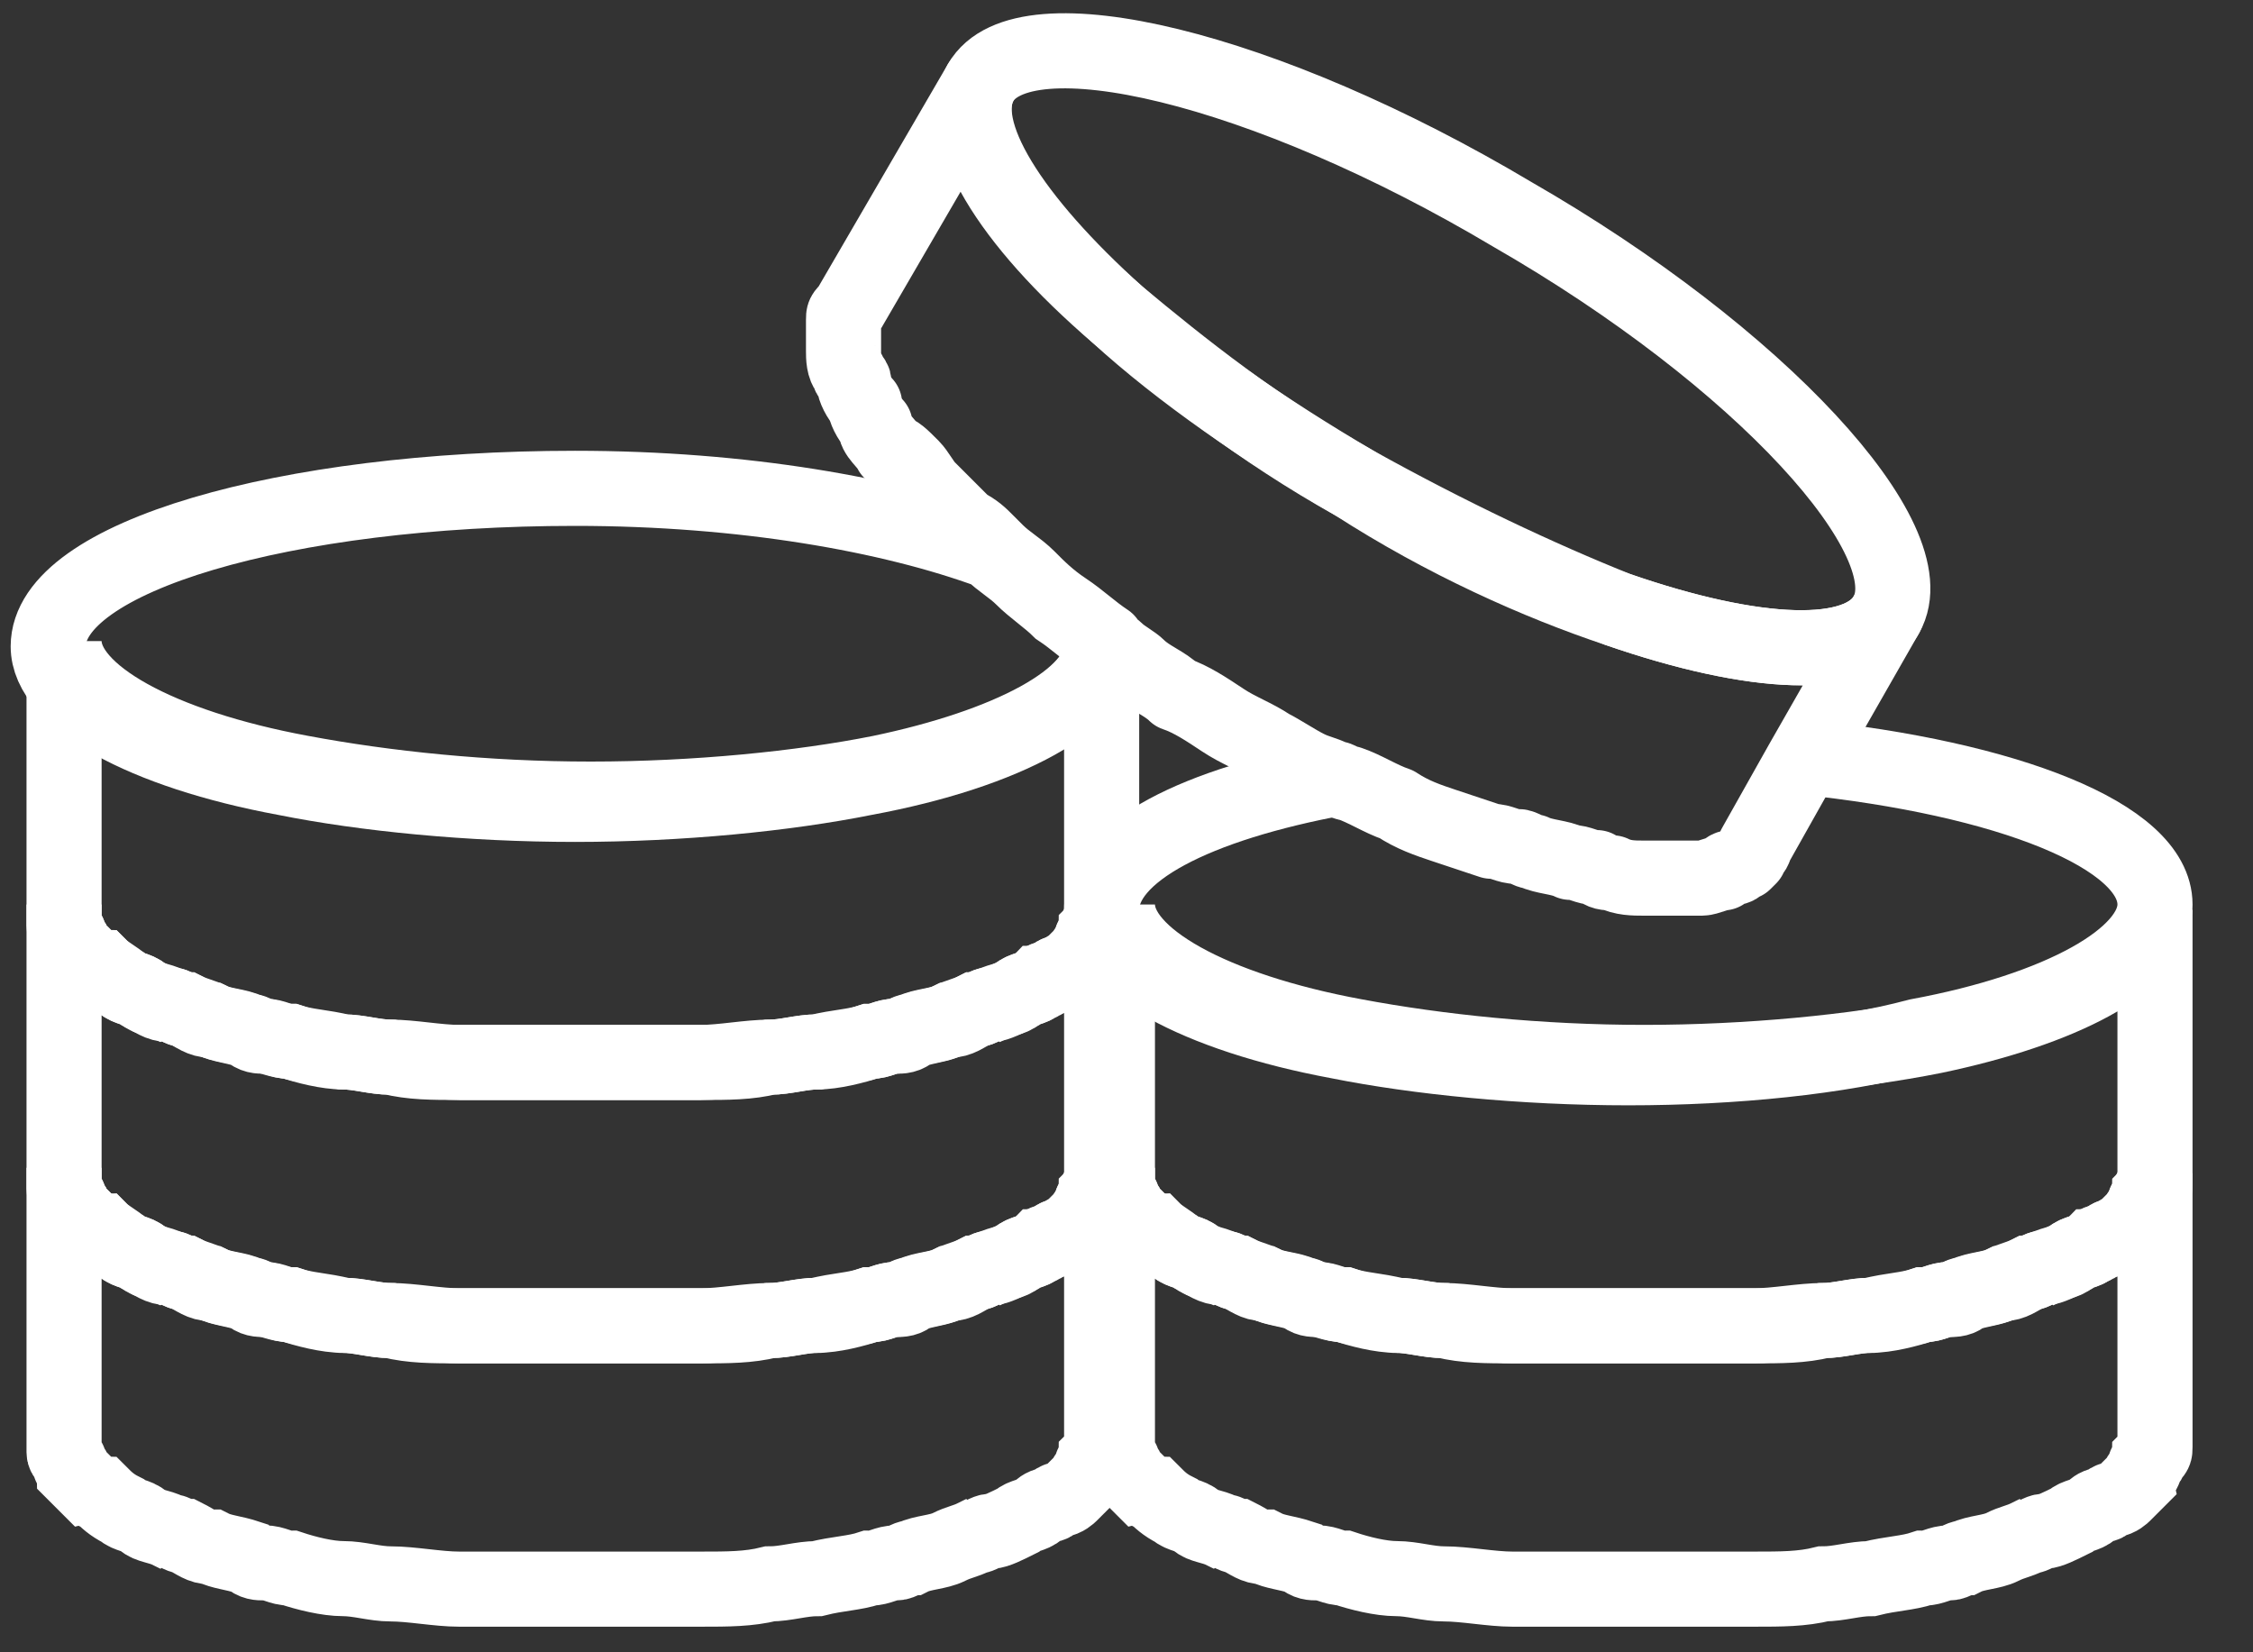
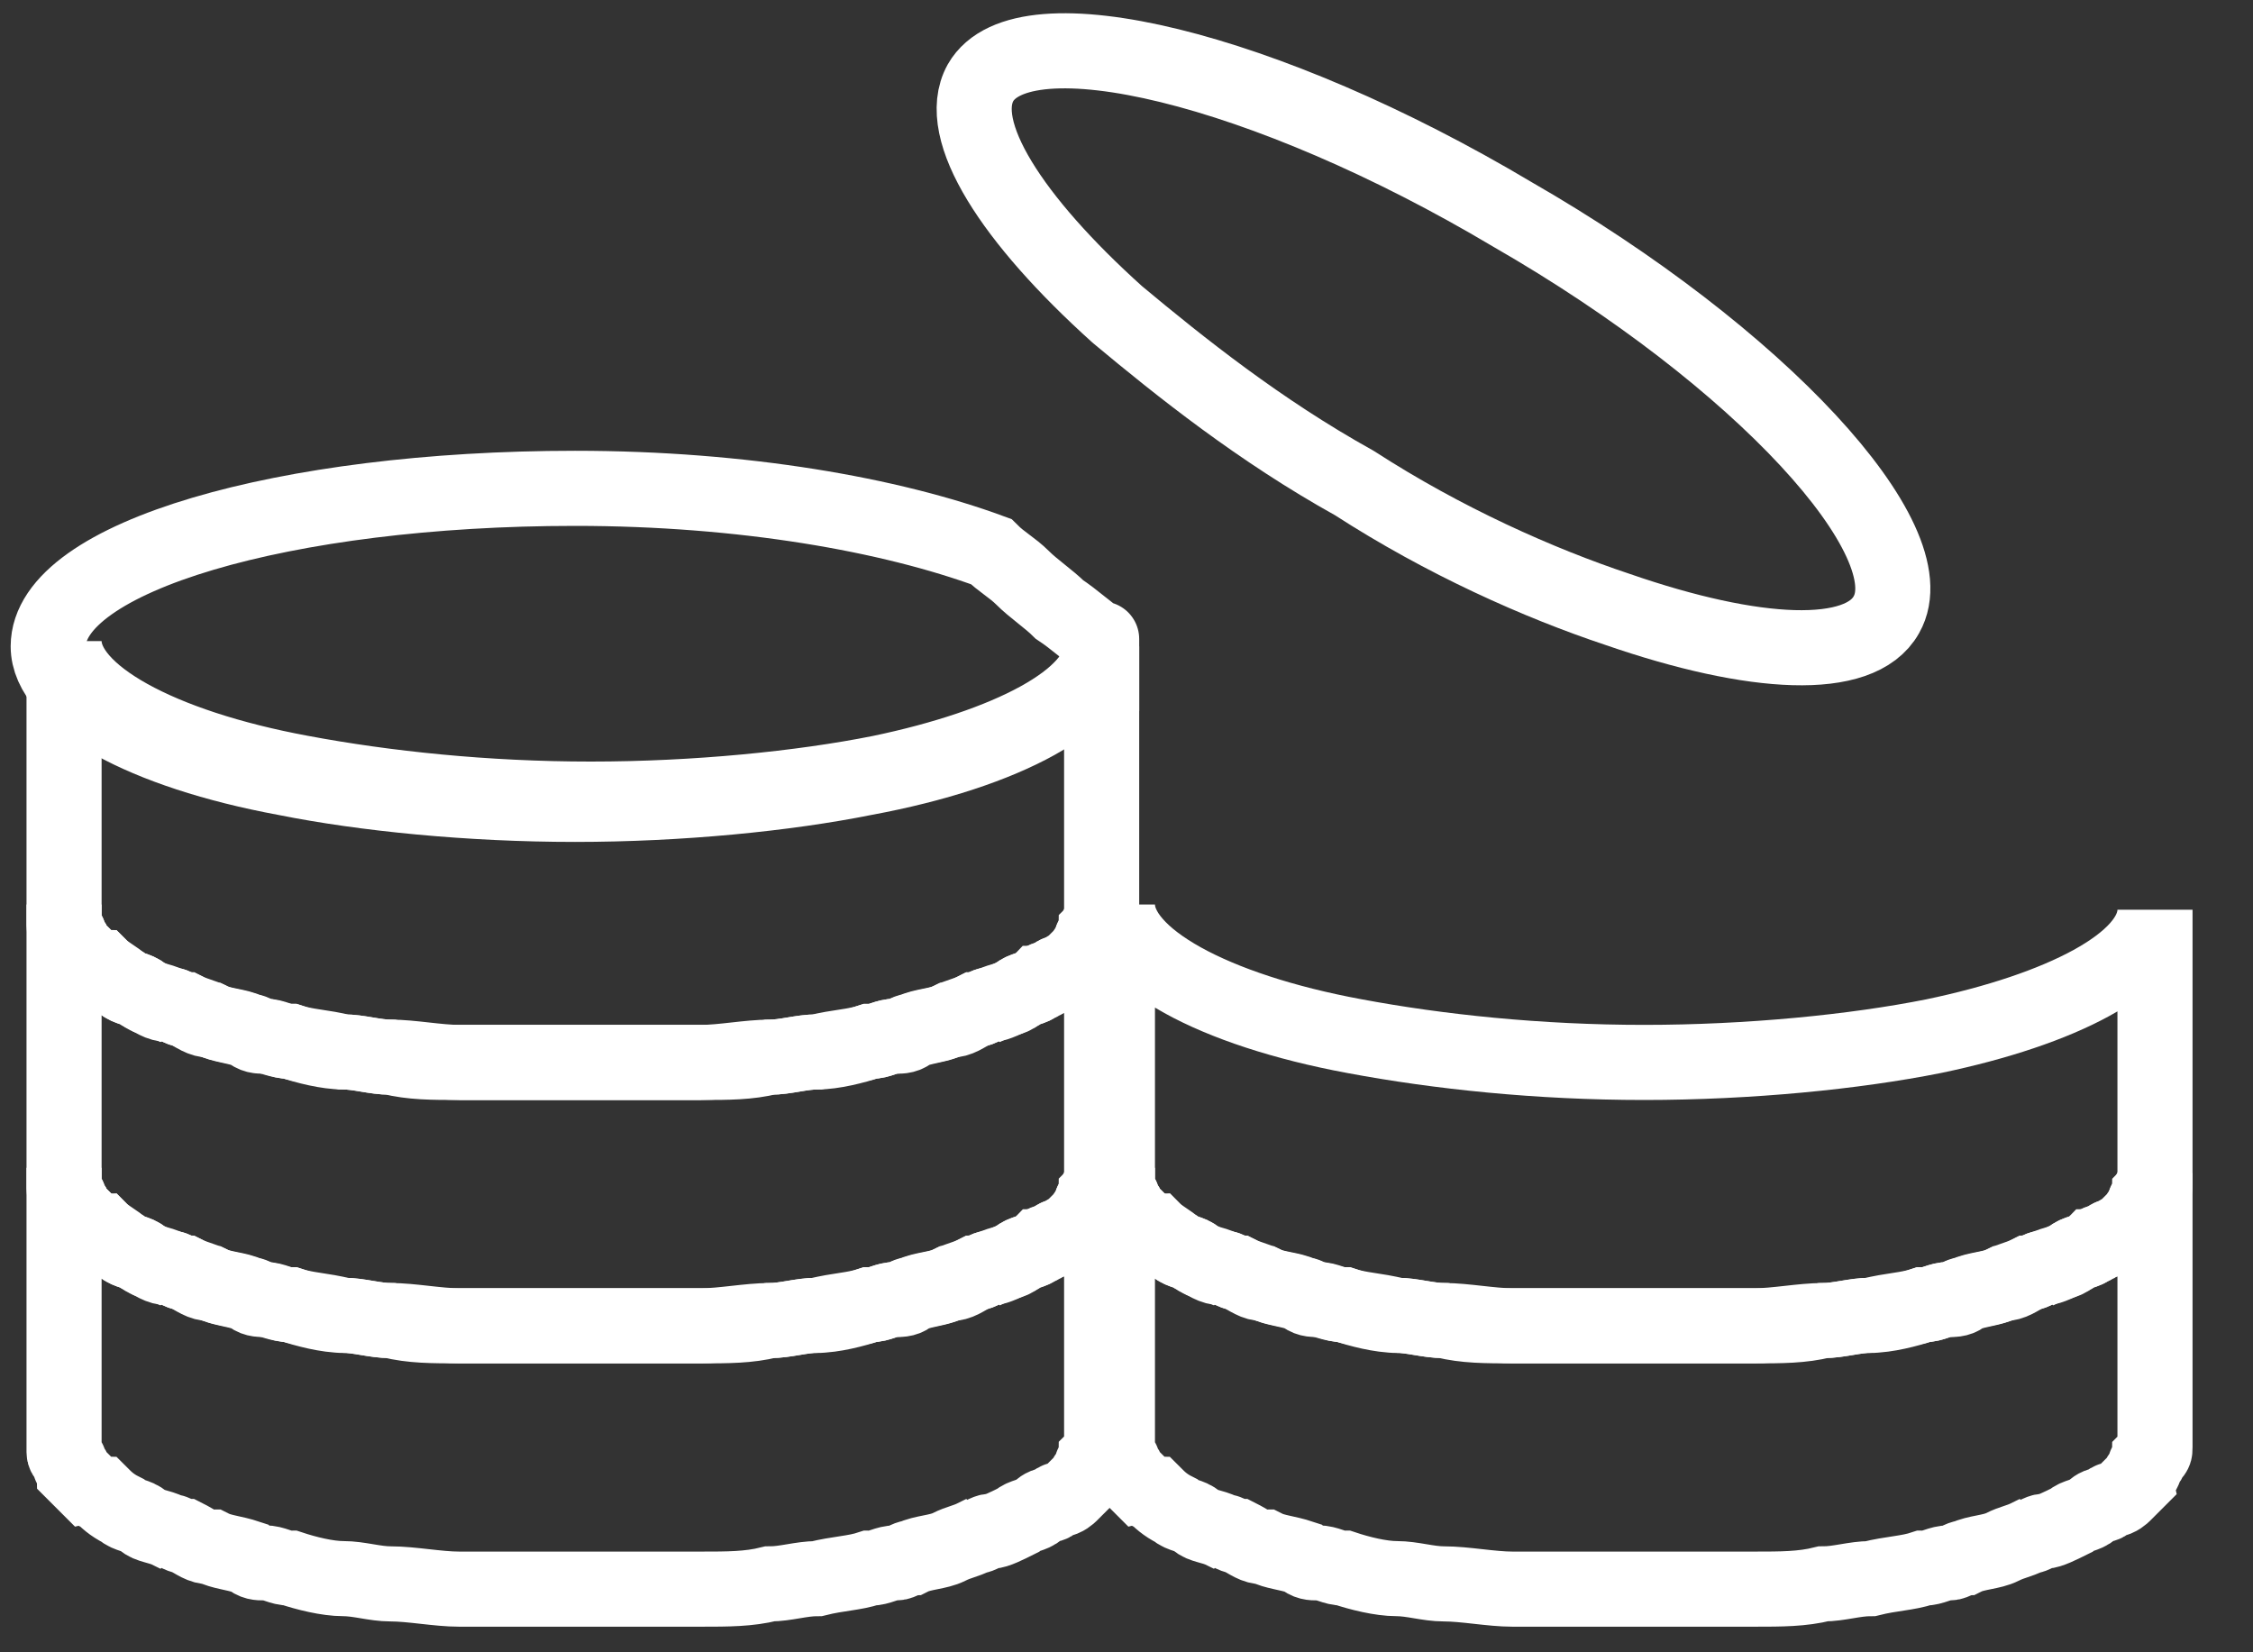
<svg xmlns="http://www.w3.org/2000/svg" width="30" height="22" viewBox="0 0 30 22" fill="none">
  <rect x="0" y="0" width="30" height="22" fill="#333333" stroke="none" />
  <path d="M14.669 15.619V19.126C14.669 19.196 14.669 19.196 14.669 19.266C14.669 19.336 14.669 19.336 14.598 19.406C14.598 19.476 14.528 19.476 14.528 19.546C14.528 19.616 14.458 19.616 14.458 19.687C14.388 19.757 14.318 19.827 14.248 19.897C14.248 19.897 14.178 19.967 14.107 19.967C14.037 19.967 14.037 20.037 13.967 20.037C13.897 20.037 13.827 20.107 13.827 20.107C13.757 20.178 13.617 20.178 13.546 20.248C13.406 20.318 13.266 20.388 13.196 20.388C13.126 20.388 13.056 20.458 12.985 20.458C12.845 20.528 12.775 20.528 12.635 20.598C12.495 20.669 12.284 20.669 12.144 20.739C12.074 20.739 12.004 20.809 11.934 20.809C11.793 20.809 11.723 20.879 11.583 20.879C11.372 20.949 11.162 20.949 10.882 21.019C10.671 21.019 10.461 21.089 10.25 21.089C9.97 21.159 9.689 21.159 9.339 21.159C9.198 21.159 9.128 21.159 8.988 21.159C8.778 21.159 8.567 21.159 8.427 21.159C8.217 21.159 7.936 21.159 7.726 21.159C7.515 21.159 7.235 21.159 7.024 21.159C6.814 21.159 6.604 21.159 6.463 21.159C6.323 21.159 6.253 21.159 6.113 21.159C5.832 21.159 5.481 21.089 5.201 21.089C4.991 21.089 4.78 21.019 4.57 21.019C4.359 21.019 4.079 20.949 3.868 20.879C3.728 20.879 3.658 20.809 3.518 20.809C3.448 20.809 3.378 20.809 3.307 20.739C3.097 20.669 2.957 20.669 2.817 20.598C2.676 20.598 2.606 20.528 2.466 20.458C2.396 20.458 2.326 20.388 2.255 20.388C2.115 20.318 1.975 20.318 1.905 20.248C1.835 20.178 1.694 20.178 1.624 20.107C1.484 20.037 1.414 19.967 1.344 19.897C1.274 19.897 1.274 19.827 1.204 19.827C1.133 19.757 1.063 19.687 0.993 19.616C0.993 19.546 0.923 19.546 0.923 19.476C0.923 19.406 0.853 19.406 0.853 19.336C0.853 19.336 0.853 19.266 0.853 19.196C0.853 19.126 0.853 19.126 0.853 19.055V15.549C0.853 15.619 0.853 15.619 0.853 15.689C0.853 15.759 0.853 15.759 0.853 15.829C0.853 15.9 0.923 15.9 0.923 15.97C0.923 16.04 0.993 16.04 0.993 16.11C1.063 16.18 1.133 16.25 1.204 16.32C1.274 16.32 1.274 16.39 1.344 16.39C1.414 16.461 1.554 16.531 1.624 16.601C1.694 16.671 1.835 16.671 1.905 16.741C2.045 16.811 2.115 16.881 2.255 16.881C2.326 16.881 2.396 16.952 2.466 16.952C2.606 17.022 2.676 17.022 2.817 17.092C2.957 17.162 3.167 17.162 3.307 17.232C3.378 17.232 3.448 17.302 3.518 17.302C3.588 17.302 3.728 17.372 3.868 17.372C4.079 17.442 4.289 17.442 4.57 17.513C4.78 17.513 4.991 17.583 5.201 17.583C5.481 17.653 5.762 17.653 6.113 17.653C6.253 17.653 6.323 17.653 6.463 17.653C6.674 17.653 6.814 17.653 7.024 17.653C7.235 17.653 7.515 17.653 7.726 17.653C7.936 17.653 8.217 17.653 8.427 17.653C8.637 17.653 8.848 17.653 8.988 17.653C9.128 17.653 9.198 17.653 9.339 17.653C9.619 17.653 9.97 17.583 10.25 17.583C10.461 17.583 10.671 17.513 10.882 17.513C11.092 17.513 11.372 17.442 11.583 17.372C11.723 17.372 11.793 17.302 11.934 17.302C12.004 17.302 12.074 17.302 12.144 17.232C12.354 17.162 12.495 17.162 12.635 17.092C12.775 17.092 12.845 17.022 12.985 16.952C13.056 16.952 13.126 16.881 13.196 16.881C13.336 16.811 13.476 16.811 13.546 16.741C13.617 16.671 13.757 16.671 13.827 16.601C13.897 16.601 13.897 16.531 13.967 16.531C14.037 16.531 14.037 16.461 14.107 16.461C14.178 16.461 14.178 16.39 14.248 16.39C14.318 16.32 14.388 16.25 14.458 16.18C14.528 16.11 14.528 16.11 14.528 16.04C14.528 15.97 14.598 15.97 14.598 15.9C14.598 15.9 14.598 15.829 14.669 15.759C14.669 15.689 14.669 15.619 14.669 15.619Z" stroke="white" stroke-miterlimit="10" />
  <path d="M28.695 15.619V19.126C28.695 19.196 28.695 19.196 28.695 19.266C28.695 19.336 28.695 19.336 28.625 19.406C28.625 19.476 28.554 19.476 28.554 19.546C28.554 19.616 28.484 19.616 28.484 19.687C28.414 19.757 28.344 19.827 28.274 19.897C28.274 19.897 28.204 19.967 28.134 19.967C28.064 19.967 28.064 20.037 27.993 20.037C27.923 20.037 27.853 20.107 27.853 20.107C27.783 20.178 27.643 20.178 27.573 20.248C27.432 20.318 27.292 20.388 27.222 20.388C27.152 20.388 27.082 20.458 27.012 20.458C26.871 20.528 26.801 20.528 26.661 20.598C26.521 20.669 26.31 20.669 26.17 20.739C26.1 20.739 26.03 20.809 25.96 20.809C25.819 20.809 25.749 20.879 25.609 20.879C25.399 20.949 25.188 20.949 24.908 21.019C24.697 21.019 24.487 21.089 24.276 21.089C23.996 21.159 23.715 21.159 23.365 21.159C23.224 21.159 23.154 21.159 23.014 21.159C22.804 21.159 22.593 21.159 22.453 21.159C22.243 21.159 21.962 21.159 21.752 21.159C21.541 21.159 21.261 21.159 21.05 21.159C20.84 21.159 20.63 21.159 20.489 21.159C20.349 21.159 20.279 21.159 20.139 21.159C19.858 21.159 19.508 21.089 19.227 21.089C19.017 21.089 18.806 21.019 18.596 21.019C18.386 21.019 18.105 20.949 17.895 20.879C17.754 20.879 17.684 20.809 17.544 20.809C17.474 20.809 17.404 20.809 17.334 20.739C17.123 20.669 16.983 20.669 16.843 20.598C16.702 20.598 16.632 20.528 16.492 20.458C16.422 20.458 16.352 20.388 16.282 20.388C16.141 20.318 16.001 20.318 15.931 20.248C15.861 20.178 15.72 20.178 15.65 20.107C15.51 20.037 15.44 19.967 15.37 19.897C15.3 19.897 15.3 19.827 15.23 19.827C15.159 19.757 15.089 19.687 15.019 19.616C15.019 19.546 14.949 19.546 14.949 19.476C14.949 19.406 14.879 19.406 14.879 19.336C14.879 19.336 14.879 19.266 14.879 19.196C14.879 19.126 14.879 19.126 14.879 19.055V15.549C14.879 15.619 14.879 15.619 14.879 15.689C14.879 15.759 14.879 15.759 14.879 15.829C14.879 15.9 14.949 15.9 14.949 15.97C14.949 16.04 15.019 16.04 15.019 16.11C15.089 16.18 15.159 16.25 15.23 16.32C15.3 16.32 15.3 16.39 15.37 16.39C15.44 16.461 15.58 16.531 15.65 16.601C15.72 16.671 15.861 16.671 15.931 16.741C16.071 16.811 16.141 16.881 16.282 16.881C16.352 16.881 16.422 16.952 16.492 16.952C16.632 17.022 16.702 17.022 16.843 17.092C16.983 17.162 17.193 17.162 17.334 17.232C17.404 17.232 17.474 17.302 17.544 17.302C17.614 17.302 17.754 17.372 17.895 17.372C18.105 17.442 18.315 17.442 18.596 17.513C18.806 17.513 19.017 17.583 19.227 17.583C19.508 17.653 19.788 17.653 20.139 17.653C20.279 17.653 20.349 17.653 20.489 17.653C20.7 17.653 20.84 17.653 21.05 17.653C21.261 17.653 21.541 17.653 21.752 17.653C21.962 17.653 22.243 17.653 22.453 17.653C22.663 17.653 22.874 17.653 23.014 17.653C23.154 17.653 23.224 17.653 23.365 17.653C23.645 17.653 23.996 17.583 24.276 17.583C24.487 17.583 24.697 17.513 24.908 17.513C25.118 17.513 25.399 17.442 25.609 17.372C25.749 17.372 25.819 17.302 25.96 17.302C26.03 17.302 26.1 17.302 26.17 17.232C26.38 17.162 26.521 17.162 26.661 17.092C26.801 17.092 26.871 17.022 27.012 16.952C27.082 16.952 27.152 16.881 27.222 16.881C27.362 16.811 27.503 16.811 27.573 16.741C27.643 16.671 27.783 16.671 27.853 16.601C27.923 16.601 27.923 16.531 27.993 16.531C28.064 16.531 28.064 16.461 28.134 16.461C28.204 16.461 28.204 16.39 28.274 16.39C28.344 16.32 28.414 16.25 28.484 16.18C28.554 16.11 28.554 16.11 28.554 16.04C28.554 15.97 28.625 15.97 28.625 15.9C28.625 15.9 28.625 15.829 28.695 15.759C28.695 15.689 28.695 15.619 28.695 15.619Z" stroke="white" stroke-miterlimit="10" />
  <path d="M14.669 12.113V15.619C14.669 15.689 14.669 15.689 14.669 15.759C14.669 15.829 14.669 15.829 14.598 15.9C14.598 15.97 14.528 15.97 14.528 16.04C14.528 16.11 14.458 16.11 14.458 16.18C14.388 16.25 14.318 16.32 14.248 16.391C14.248 16.391 14.178 16.461 14.107 16.461C14.037 16.461 14.037 16.531 13.967 16.531C13.897 16.531 13.827 16.601 13.827 16.601C13.757 16.671 13.617 16.671 13.546 16.741C13.406 16.811 13.266 16.881 13.196 16.881C13.126 16.881 13.056 16.952 12.985 16.952C12.845 17.022 12.775 17.022 12.635 17.092C12.495 17.162 12.284 17.162 12.144 17.232C12.074 17.232 12.004 17.302 11.934 17.302C11.793 17.302 11.723 17.372 11.583 17.372C11.372 17.442 11.162 17.442 10.882 17.513C10.671 17.513 10.461 17.583 10.25 17.583C9.97 17.653 9.689 17.653 9.339 17.653C9.198 17.653 9.128 17.653 8.988 17.653C8.778 17.653 8.567 17.653 8.427 17.653C8.217 17.653 7.936 17.653 7.726 17.653C7.515 17.653 7.235 17.653 7.024 17.653C6.814 17.653 6.604 17.653 6.463 17.653C6.323 17.653 6.253 17.653 6.113 17.653C5.832 17.653 5.481 17.583 5.201 17.583C4.991 17.583 4.78 17.513 4.57 17.513C4.359 17.513 4.079 17.442 3.868 17.372C3.728 17.372 3.658 17.302 3.518 17.302C3.448 17.302 3.378 17.302 3.307 17.232C3.097 17.162 2.957 17.162 2.817 17.092C2.676 17.092 2.606 17.022 2.466 16.952C2.396 16.952 2.326 16.881 2.255 16.881C2.115 16.811 1.975 16.811 1.905 16.741C1.835 16.671 1.694 16.671 1.624 16.601C1.484 16.531 1.414 16.461 1.344 16.391C1.274 16.391 1.274 16.32 1.204 16.32C1.133 16.25 1.063 16.18 0.993 16.11C0.993 16.04 0.923 16.04 0.923 15.97C0.923 15.9 0.853 15.9 0.853 15.829C0.853 15.829 0.853 15.759 0.853 15.689C0.853 15.619 0.853 15.619 0.853 15.549V12.043C0.853 12.113 0.853 12.113 0.853 12.183C0.853 12.253 0.853 12.253 0.853 12.323C0.853 12.393 0.923 12.393 0.923 12.463C0.923 12.533 0.993 12.533 0.993 12.604C1.063 12.674 1.133 12.744 1.204 12.814C1.274 12.814 1.274 12.884 1.344 12.884C1.414 12.954 1.554 13.024 1.624 13.094C1.694 13.165 1.835 13.165 1.905 13.235C2.045 13.305 2.115 13.375 2.255 13.375C2.326 13.375 2.396 13.445 2.466 13.445C2.606 13.515 2.676 13.515 2.817 13.585C2.957 13.655 3.167 13.655 3.307 13.726C3.378 13.726 3.448 13.796 3.518 13.796C3.588 13.796 3.728 13.866 3.868 13.866C4.079 13.936 4.289 13.936 4.57 14.006C4.78 14.006 4.991 14.076 5.201 14.076C5.481 14.146 5.762 14.146 6.113 14.146C6.253 14.146 6.323 14.146 6.463 14.146C6.674 14.146 6.814 14.146 7.024 14.146C7.235 14.146 7.515 14.146 7.726 14.146C7.936 14.146 8.217 14.146 8.427 14.146C8.637 14.146 8.848 14.146 8.988 14.146C9.128 14.146 9.198 14.146 9.339 14.146C9.619 14.146 9.97 14.076 10.25 14.076C10.461 14.076 10.671 14.006 10.882 14.006C11.092 14.006 11.372 13.936 11.583 13.866C11.723 13.866 11.793 13.796 11.934 13.796C12.004 13.796 12.074 13.796 12.144 13.726C12.354 13.655 12.495 13.655 12.635 13.585C12.775 13.585 12.845 13.515 12.985 13.445C13.056 13.445 13.126 13.375 13.196 13.375C13.336 13.305 13.476 13.305 13.546 13.235C13.617 13.165 13.757 13.165 13.827 13.094C13.897 13.094 13.897 13.024 13.967 13.024C14.037 13.024 14.037 12.954 14.107 12.954C14.178 12.954 14.178 12.884 14.248 12.884C14.318 12.814 14.388 12.744 14.458 12.674C14.528 12.604 14.528 12.604 14.528 12.533C14.528 12.463 14.598 12.463 14.598 12.393C14.598 12.393 14.598 12.323 14.669 12.253C14.669 12.183 14.669 12.113 14.669 12.113Z" stroke="white" stroke-miterlimit="10" />
  <path d="M14.669 8.606C14.669 9.307 13.406 10.009 11.513 10.359C10.461 10.57 9.058 10.71 7.656 10.71C6.253 10.71 4.85 10.57 3.798 10.359C1.905 10.009 0.642 9.307 0.642 8.606C0.642 7.414 3.798 6.502 7.656 6.502C9.9 6.502 11.863 6.853 13.196 7.344C13.336 7.484 13.476 7.554 13.617 7.694C13.757 7.835 13.967 7.975 14.107 8.115C14.318 8.255 14.458 8.396 14.669 8.536C14.669 8.466 14.669 8.536 14.669 8.606Z" stroke="white" stroke-miterlimit="10" />
  <path d="M14.669 8.606V12.113C14.669 12.183 14.669 12.183 14.669 12.253C14.669 12.323 14.669 12.323 14.598 12.393C14.598 12.463 14.528 12.463 14.528 12.533C14.528 12.604 14.458 12.604 14.458 12.674C14.388 12.744 14.318 12.814 14.248 12.884C14.248 12.884 14.178 12.954 14.107 12.954C14.037 12.954 14.037 13.024 13.967 13.024C13.897 13.024 13.827 13.094 13.827 13.094C13.757 13.165 13.617 13.165 13.546 13.235C13.406 13.305 13.266 13.375 13.196 13.375C13.126 13.375 13.056 13.445 12.985 13.445C12.845 13.515 12.775 13.515 12.635 13.585C12.495 13.655 12.284 13.655 12.144 13.726C12.074 13.726 12.004 13.796 11.934 13.796C11.793 13.796 11.723 13.866 11.583 13.866C11.372 13.936 11.162 13.936 10.882 14.006C10.671 14.006 10.461 14.076 10.25 14.076C9.97 14.146 9.689 14.146 9.339 14.146C9.198 14.146 9.128 14.146 8.988 14.146C8.778 14.146 8.567 14.146 8.427 14.146C8.217 14.146 7.936 14.146 7.726 14.146C7.515 14.146 7.235 14.146 7.024 14.146C6.814 14.146 6.604 14.146 6.463 14.146C6.323 14.146 6.253 14.146 6.113 14.146C5.832 14.146 5.481 14.076 5.201 14.076C4.991 14.076 4.78 14.006 4.57 14.006C4.359 14.006 4.079 13.936 3.868 13.866C3.728 13.866 3.658 13.796 3.518 13.796C3.448 13.796 3.378 13.796 3.307 13.726C3.097 13.655 2.957 13.655 2.817 13.585C2.676 13.585 2.606 13.515 2.466 13.445C2.396 13.445 2.326 13.375 2.255 13.375C2.115 13.305 1.975 13.305 1.905 13.235C1.835 13.165 1.694 13.165 1.624 13.094C1.484 13.024 1.414 12.954 1.344 12.884C1.274 12.884 1.274 12.814 1.204 12.814C1.133 12.744 1.063 12.674 0.993 12.604C0.993 12.533 0.923 12.533 0.923 12.463C0.923 12.393 0.853 12.393 0.853 12.323C0.853 12.323 0.853 12.253 0.853 12.183C0.853 12.113 0.853 12.113 0.853 12.042V8.536C0.853 9.237 2.115 9.938 4.009 10.289C5.131 10.499 6.463 10.64 7.866 10.64C9.269 10.64 10.671 10.499 11.723 10.289C13.406 9.938 14.669 9.307 14.669 8.606Z" stroke="white" stroke-miterlimit="10" />
  <path d="M25.118 8.185C24.767 8.816 23.365 8.746 21.541 8.115C20.489 7.765 19.227 7.203 18.035 6.432C16.773 5.731 15.72 4.889 14.879 4.188C13.476 2.926 12.705 1.733 13.056 1.102C13.617 0.12 16.843 0.892 20.139 2.855C23.435 4.749 25.679 7.203 25.118 8.185Z" stroke="white" stroke-miterlimit="10" stroke-linecap="round" stroke-linejoin="round" />
-   <path d="M25.118 8.185L23.996 10.149L23.365 11.271C23.365 11.341 23.295 11.341 23.295 11.411L23.224 11.482C23.154 11.482 23.154 11.552 23.084 11.552C23.014 11.552 23.014 11.552 22.944 11.622C22.874 11.622 22.734 11.692 22.663 11.692C22.593 11.692 22.593 11.692 22.523 11.692C22.453 11.692 22.383 11.692 22.383 11.692C22.313 11.692 22.243 11.692 22.173 11.692C22.102 11.692 21.962 11.692 21.892 11.692C21.752 11.692 21.611 11.692 21.471 11.622C21.401 11.622 21.331 11.622 21.261 11.552C21.121 11.552 21.05 11.482 20.91 11.482C20.77 11.411 20.56 11.411 20.419 11.341C20.349 11.341 20.279 11.271 20.209 11.271C20.069 11.271 19.998 11.201 19.858 11.201C19.648 11.131 19.438 11.061 19.227 10.991C19.017 10.921 18.806 10.85 18.596 10.71C18.386 10.64 18.175 10.5 17.965 10.43C17.895 10.43 17.825 10.359 17.754 10.359C17.614 10.289 17.544 10.289 17.404 10.219C17.263 10.149 17.053 10.009 16.913 9.939C16.702 9.798 16.492 9.728 16.282 9.588C16.071 9.448 15.861 9.307 15.65 9.237C15.51 9.097 15.3 9.027 15.159 8.887C15.089 8.817 14.949 8.746 14.879 8.676C14.809 8.606 14.739 8.606 14.739 8.536C14.528 8.396 14.388 8.255 14.178 8.115C13.967 7.975 13.827 7.835 13.687 7.694C13.546 7.554 13.406 7.484 13.266 7.344C13.196 7.274 13.196 7.274 13.126 7.204C13.056 7.133 12.985 7.063 12.845 6.993C12.775 6.923 12.705 6.853 12.705 6.853C12.565 6.713 12.495 6.642 12.354 6.502C12.284 6.432 12.214 6.292 12.144 6.222C12.004 6.081 11.934 6.011 11.863 6.011C11.793 5.871 11.653 5.801 11.653 5.661C11.583 5.591 11.513 5.45 11.513 5.38C11.443 5.31 11.372 5.17 11.372 5.1C11.372 5.029 11.302 5.029 11.302 4.959C11.232 4.889 11.232 4.749 11.232 4.679C11.232 4.609 11.232 4.539 11.232 4.539C11.232 4.468 11.232 4.398 11.232 4.398C11.232 4.398 11.232 4.328 11.232 4.258C11.232 4.188 11.232 4.188 11.302 4.118L13.056 1.102C12.705 1.733 13.406 2.926 14.879 4.188C15.72 4.959 16.843 5.731 18.035 6.432C19.297 7.133 20.489 7.694 21.541 8.115C23.365 8.746 24.767 8.817 25.118 8.185Z" stroke="white" stroke-miterlimit="10" stroke-linecap="round" stroke-linejoin="round" />
-   <path d="M23.996 10.079C26.731 10.359 28.695 11.131 28.695 12.043C28.695 12.744 27.432 13.445 25.539 13.796C24.487 14.076 23.084 14.217 21.682 14.217C20.279 14.217 18.876 14.076 17.825 13.866C15.931 13.515 14.669 12.814 14.669 12.113C14.669 11.341 15.931 10.71 17.825 10.359" stroke="white" stroke-miterlimit="10" />
  <path d="M28.695 12.113V15.619C28.695 15.689 28.695 15.689 28.695 15.759C28.695 15.829 28.695 15.829 28.625 15.9C28.625 15.97 28.554 15.97 28.554 16.04C28.554 16.11 28.484 16.11 28.484 16.18C28.414 16.25 28.344 16.32 28.274 16.391C28.274 16.391 28.204 16.461 28.134 16.461C28.064 16.461 28.064 16.531 27.993 16.531C27.923 16.531 27.853 16.601 27.853 16.601C27.783 16.671 27.643 16.671 27.573 16.741C27.432 16.811 27.292 16.881 27.222 16.881C27.152 16.881 27.082 16.952 27.012 16.952C26.871 17.022 26.801 17.022 26.661 17.092C26.521 17.162 26.31 17.162 26.17 17.232C26.1 17.232 26.03 17.302 25.96 17.302C25.819 17.302 25.749 17.372 25.609 17.372C25.399 17.442 25.188 17.442 24.908 17.513C24.697 17.513 24.487 17.583 24.276 17.583C23.996 17.653 23.715 17.653 23.365 17.653C23.224 17.653 23.154 17.653 23.014 17.653C22.804 17.653 22.593 17.653 22.453 17.653C22.243 17.653 21.962 17.653 21.752 17.653C21.541 17.653 21.261 17.653 21.05 17.653C20.84 17.653 20.63 17.653 20.489 17.653C20.349 17.653 20.279 17.653 20.139 17.653C19.858 17.653 19.508 17.583 19.227 17.583C19.017 17.583 18.806 17.513 18.596 17.513C18.386 17.513 18.105 17.442 17.895 17.372C17.754 17.372 17.684 17.302 17.544 17.302C17.474 17.302 17.404 17.302 17.334 17.232C17.123 17.162 16.983 17.162 16.843 17.092C16.702 17.092 16.632 17.022 16.492 16.952C16.422 16.952 16.352 16.881 16.282 16.881C16.141 16.811 16.001 16.811 15.931 16.741C15.861 16.671 15.72 16.671 15.65 16.601C15.51 16.531 15.44 16.461 15.37 16.391C15.3 16.391 15.3 16.32 15.23 16.32C15.159 16.25 15.089 16.18 15.019 16.11C15.019 16.04 14.949 16.04 14.949 15.97C14.949 15.9 14.879 15.9 14.879 15.829C14.879 15.829 14.879 15.759 14.879 15.689C14.879 15.619 14.879 15.619 14.879 15.549V12.043C14.879 12.744 16.141 13.445 18.035 13.796C19.157 14.006 20.489 14.146 21.892 14.146C23.295 14.146 24.697 14.006 25.749 13.796C27.432 13.445 28.695 12.814 28.695 12.113Z" stroke="white" stroke-miterlimit="10" />
</svg>